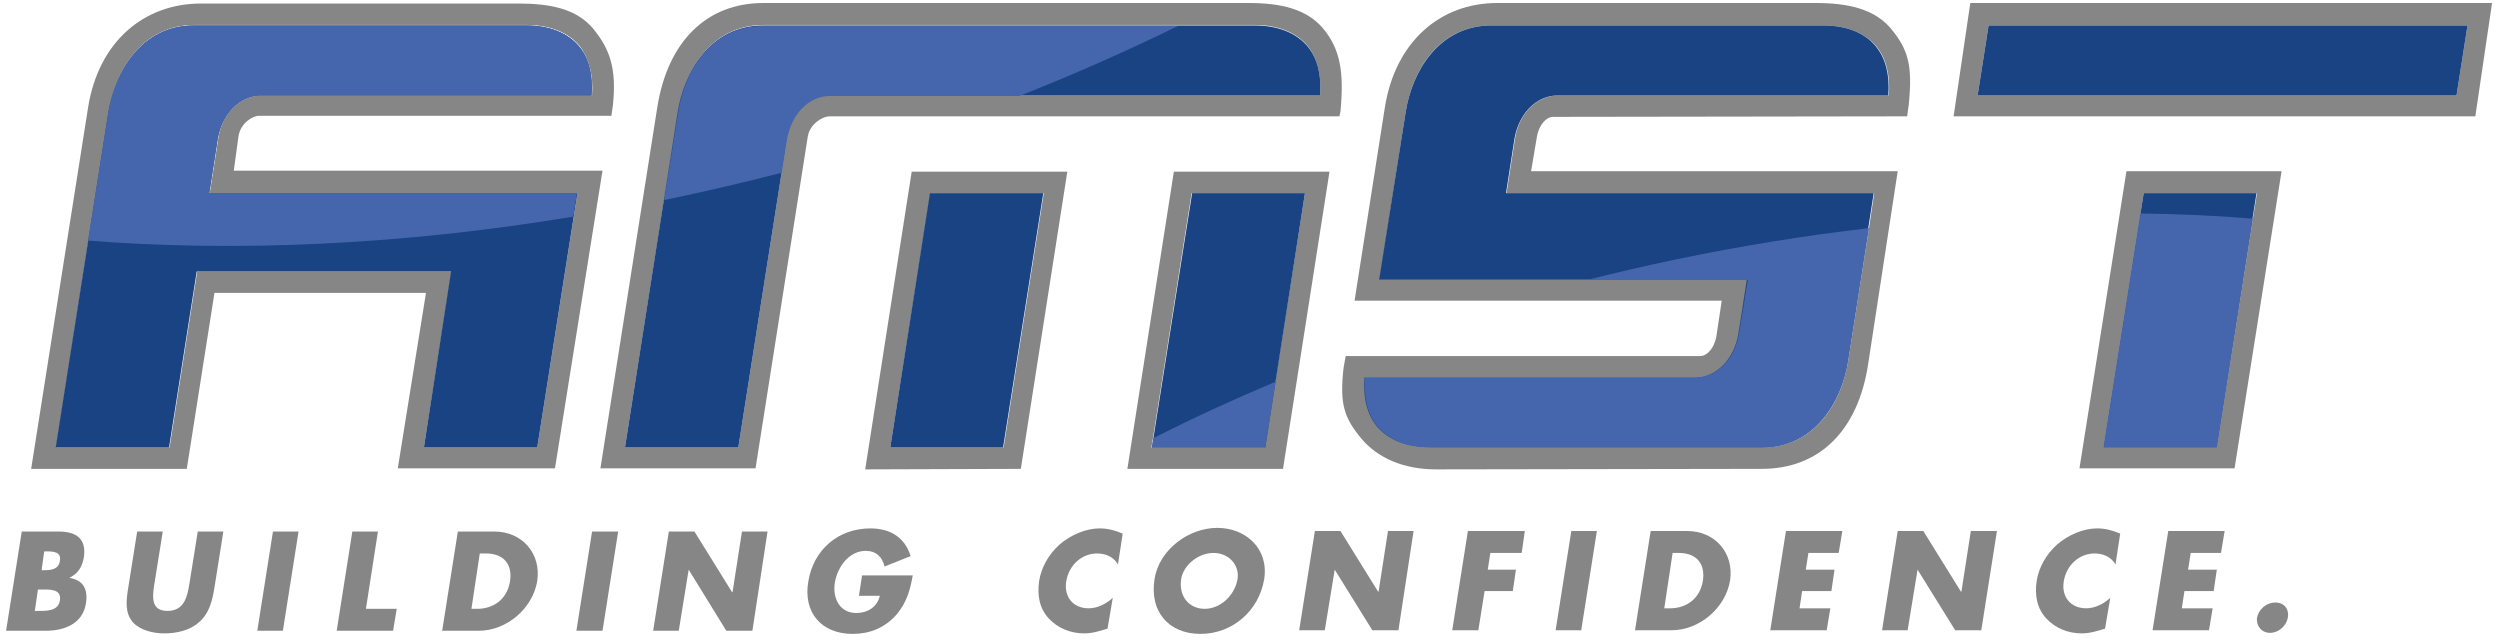
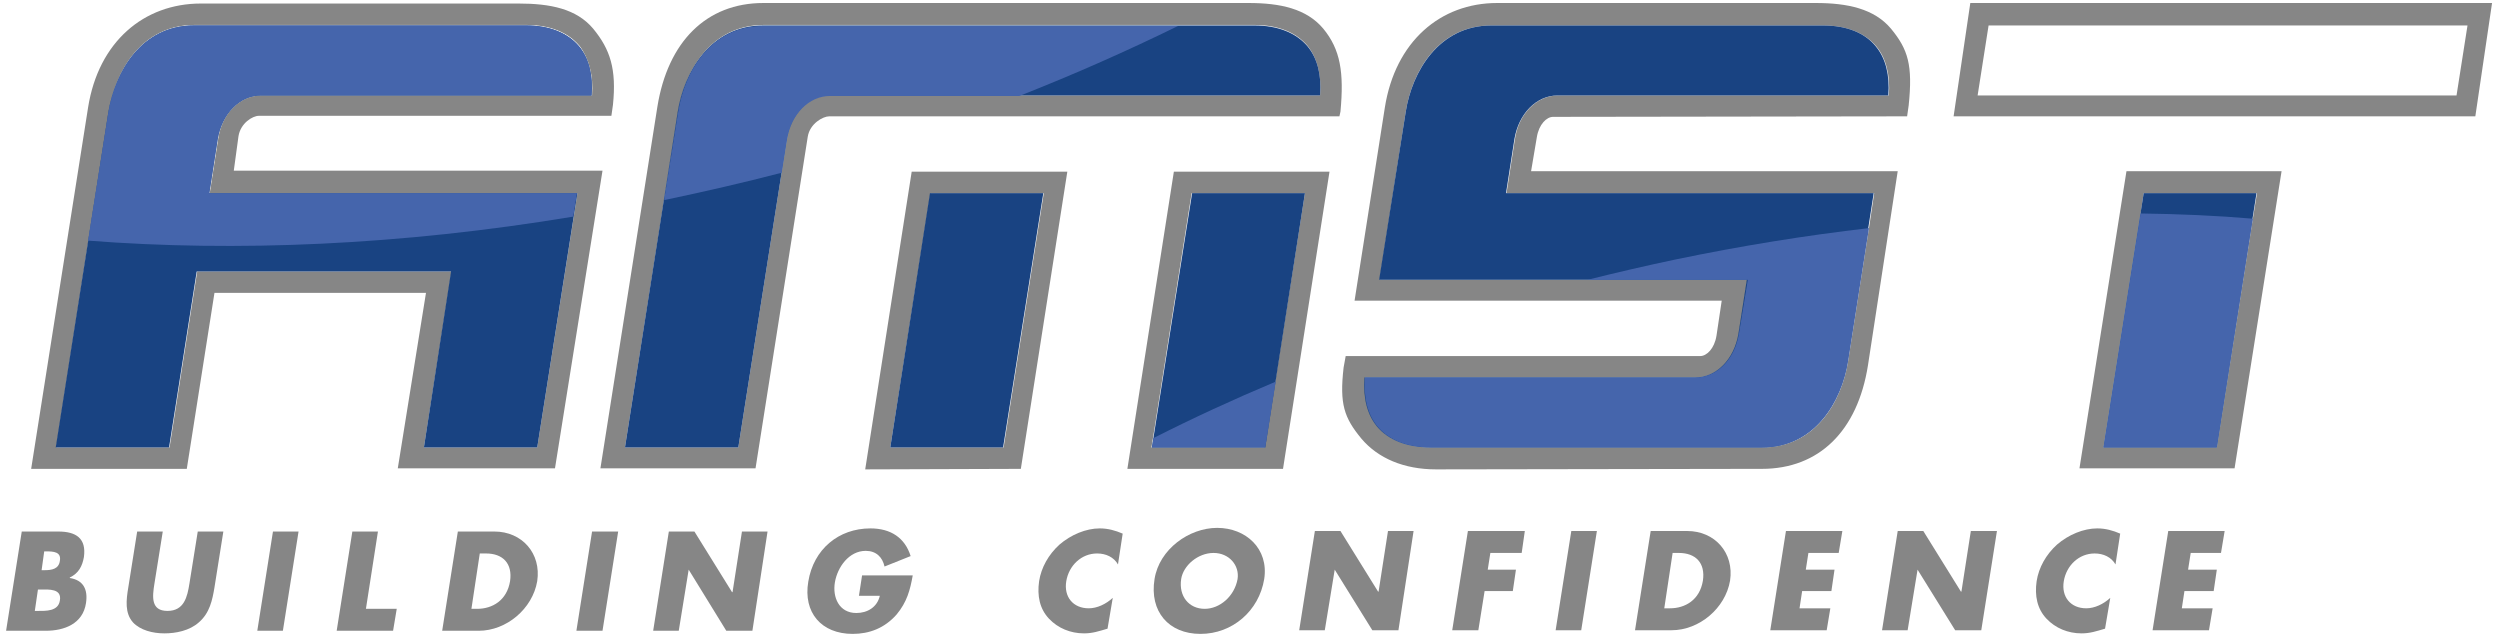
<svg xmlns="http://www.w3.org/2000/svg" width="292" height="75" viewBox="0 0 292 75" fill="none">
  <path d="M130.58 65.926C130.092 65.072 129.177 64.645 128.14 64.645C126.31 64.645 124.846 66.048 124.541 67.878C124.236 69.708 125.334 71.05 127.164 71.05C128.14 71.05 129.177 70.562 129.97 69.83L129.36 73.429C128.323 73.734 127.591 73.978 126.615 73.978C125.029 73.978 123.565 73.368 122.528 72.27C121.43 71.111 121.125 69.586 121.369 67.878C121.613 66.292 122.467 64.767 123.748 63.608C125.09 62.449 126.859 61.717 128.445 61.717C129.421 61.717 130.275 61.961 131.129 62.327L130.58 65.926Z" fill="#868686" />
  <path d="M147.66 67.634C147.05 71.355 143.939 74.039 140.218 74.039C136.497 74.039 134.24 71.416 134.85 67.634C135.399 64.157 138.876 61.656 142.17 61.656C145.525 61.656 148.209 64.096 147.66 67.634ZM137.961 67.634C137.656 69.647 138.876 71.111 140.706 71.111C142.475 71.111 144.183 69.647 144.549 67.634C144.793 66.048 143.573 64.584 141.743 64.584C139.913 64.584 138.205 66.048 137.961 67.634Z" fill="#868686" />
  <path d="M153.577 62.022H156.566L160.958 69.098H161.019L162.117 62.022H165.106L163.337 73.612H160.287L155.895 66.536L154.736 73.612H151.747L153.577 62.022Z" fill="#868686" />
  <path d="M174.073 64.584L173.768 66.536H177.062L176.696 69.037H173.402L172.67 73.612H169.62L171.45 62.022H178.099L177.733 64.584H174.073Z" fill="#868686" />
  <path d="M184.687 73.612H181.698L183.528 62.022H186.517L184.687 73.612Z" fill="#868686" />
  <path d="M192.8 62.022H197.07C200.303 62.022 202.56 64.584 202.072 67.817C201.523 71.05 198.473 73.612 195.24 73.612H190.97L192.8 62.022ZM194.386 71.05H195.057C196.826 71.05 198.534 70.074 198.9 67.817C199.205 65.743 198.046 64.584 196.094 64.584H195.362L194.386 71.05Z" fill="#868686" />
  <path d="M211.222 64.584L210.917 66.536H214.272L213.906 69.037H210.49L210.185 71.05H213.784L213.357 73.612H206.769L208.599 62.022H215.187L214.76 64.584H211.222Z" fill="#868686" />
  <path d="M221.653 62.022H224.642L229.034 69.098H229.095L230.193 62.022H233.243L231.413 73.612H228.363L223.971 66.536L222.812 73.612H219.823L221.653 62.022Z" fill="#868686" />
  <path d="M247.09 65.926C246.602 65.072 245.687 64.645 244.65 64.645C242.82 64.645 241.356 66.048 241.051 67.878C240.746 69.708 241.844 71.05 243.674 71.05C244.65 71.05 245.687 70.562 246.48 69.83L245.87 73.429C244.833 73.734 244.101 73.978 243.125 73.978C241.539 73.978 240.075 73.368 239.038 72.27C237.94 71.111 237.635 69.586 237.879 67.878C238.123 66.292 238.977 64.767 240.258 63.608C241.6 62.449 243.369 61.717 244.955 61.717C245.931 61.717 246.785 61.961 247.639 62.327L247.09 65.926Z" fill="#868686" />
  <path d="M255.874 64.584L255.569 66.536H258.924L258.558 69.037H255.142L254.837 71.05H258.436L258.009 73.612H251.421L253.251 62.022H259.839L259.412 64.584H255.874Z" fill="#868686" />
-   <path d="M267.22 72.148C267.037 73.124 266.122 73.917 265.146 73.917C264.17 73.917 263.499 73.124 263.621 72.148C263.804 71.172 264.719 70.379 265.695 70.379C266.732 70.318 267.403 71.111 267.22 72.148Z" fill="#868686" />
  <path d="M0.711 73.673L2.541 62.083H6.811C8.885 62.083 10.105 62.876 9.8 65.072C9.617 66.109 9.19 66.963 8.153 67.451V67.512C9.739 67.756 10.288 68.854 10.044 70.44C9.678 72.88 7.482 73.673 5.347 73.673H0.711ZM4.066 71.355H4.432C5.347 71.355 6.811 71.416 6.994 70.135C7.238 68.732 5.713 68.854 4.737 68.854H4.432L4.066 71.355ZM4.859 66.597H5.225C6.018 66.597 6.872 66.475 6.994 65.499C7.177 64.462 6.262 64.401 5.408 64.401H5.164L4.859 66.597Z" fill="#868686" />
  <path d="M26.087 62.083L25.05 68.61C24.806 70.074 24.501 71.599 23.22 72.697C22.122 73.673 20.536 73.978 19.194 73.978C17.852 73.978 16.388 73.612 15.534 72.697C14.558 71.599 14.741 70.074 14.985 68.61L16.022 62.083H19.011L18.035 68.183C17.791 69.708 17.608 71.355 19.56 71.355C21.512 71.355 21.878 69.708 22.122 68.183L23.098 62.083H26.087Z" fill="#868686" />
  <path d="M33.041 73.673H30.052L31.882 62.083H34.871L33.041 73.673Z" fill="#868686" />
  <path d="M42.74 71.111H46.339L45.912 73.673H39.324L41.154 62.083H44.143L42.74 71.111Z" fill="#868686" />
  <path d="M53.476 62.083H57.746C60.979 62.083 63.236 64.645 62.748 67.878C62.199 71.111 59.149 73.673 55.916 73.673H51.646L53.476 62.083ZM55.062 71.111H55.733C57.502 71.111 59.21 70.135 59.576 67.878C59.881 65.804 58.722 64.645 56.77 64.645H56.038L55.062 71.111Z" fill="#868686" />
  <path d="M70.373 73.673H67.323L69.153 62.083H72.203L70.373 73.673Z" fill="#868686" />
  <path d="M78.12 62.083H81.109L85.501 69.159H85.562L86.66 62.083H89.649L87.88 73.673H84.83L80.438 66.536L79.279 73.673H76.29L78.12 62.083Z" fill="#868686" />
  <path d="M106.607 67.207C106.302 68.915 105.936 70.318 104.716 71.782C103.313 73.368 101.544 74.039 99.592 74.039C95.932 74.039 93.797 71.538 94.407 67.939C95.017 64.157 97.945 61.717 101.666 61.717C104.045 61.717 105.692 62.815 106.363 64.95L103.313 66.17C103.069 65.072 102.337 64.34 101.117 64.34C99.165 64.34 97.823 66.231 97.518 68C97.213 69.769 98.006 71.599 100.019 71.599C101.3 71.599 102.459 70.928 102.764 69.586H100.324L100.69 67.207H106.607Z" fill="#868686" />
  <path d="M232.267 2.974H288.204L286.923 11.148H230.986L232.267 2.974ZM230.132 0.351L228.18 13.588H289.119L291.071 0.351H230.132Z" fill="#868686" />
  <path d="M248.371 19.993L242.881 54.702H260.998L266.488 19.993H248.371ZM250.384 22.555H263.621L263.133 25.544L258.924 52.262H245.687L250.018 24.934L250.384 22.555Z" fill="#868686" />
  <path d="M106.485 20.054L101.056 54.824L119.234 54.763L124.663 20.054H106.485ZM103.984 52.262L108.681 22.555H121.918L117.221 52.262H103.984Z" fill="#868686" />
  <path d="M220.86 3.34C218.908 1.022 215.797 0.351 212.076 0.351H174.866C168.217 0.351 162.971 4.865 161.751 12.551L158.213 35.121H201.096L200.486 39.208C200.242 40.733 199.327 41.587 198.595 41.587H157.176L156.932 42.929C156.444 47.199 156.993 48.785 159.006 51.225C160.958 53.543 164.008 54.824 167.729 54.824L205 54.763H205.793C212.442 54.763 216.956 50.371 218.176 42.685L221.653 19.993H178.831L179.502 16.028C179.746 14.503 180.661 13.649 181.393 13.649L222.751 13.588L222.934 12.307C223.422 7.61 222.873 5.78 220.86 3.34ZM220.616 11.148H182.003C179.502 11.148 177.367 13.283 176.94 16.272L175.964 22.555H218.908L218.298 26.642L215.858 42.197C215.126 46.833 212.076 52.262 205.854 52.262H167.119C164.374 52.262 162.239 51.408 160.897 49.822C159.738 48.419 159.25 46.467 159.433 44.088H198.046C200.547 44.088 202.682 41.953 203.109 38.964L204.085 32.681H161.141L164.191 13.039C164.923 8.403 167.973 2.974 174.195 2.974H212.93C215.675 2.974 217.81 3.828 219.152 5.414C220.311 6.817 220.799 8.83 220.616 11.148Z" fill="#868686" />
  <path d="M154.553 3.34C152.601 1.022 149.551 0.351 145.83 0.351H89.161C82.512 0.351 77.998 4.865 76.778 12.49L70.129 54.702H88.246L94.346 15.967C94.59 14.442 96.115 13.588 96.847 13.588H156.444L156.566 13.039C156.993 8.464 156.566 5.78 154.553 3.34ZM154.187 11.148H96.969C94.468 11.148 92.333 13.283 91.906 16.272L91.296 20.115L86.233 52.262H72.996L77.571 23.287L79.218 12.978C79.95 8.342 83 2.913 89.222 2.913H146.501C149.246 2.913 151.381 3.767 152.723 5.353C153.882 6.817 154.37 8.83 154.187 11.148Z" fill="#868686" />
  <path d="M137.107 20.054L131.678 54.763H149.856L155.285 20.054H137.107ZM152.418 22.555L147.721 52.262H134.484L134.667 51.164L139.181 22.555H152.418Z" fill="#868686" />
  <path d="M69.275 3.34C67.323 1.022 64.273 0.412 60.552 0.412H23.464C16.815 0.412 11.508 4.865 10.288 12.551L3.639 54.763H21.817L25.05 34.206H49.755L46.461 54.702H64.822L70.373 19.932H27.307L27.856 15.906C28.1 14.381 29.503 13.527 30.235 13.527H71.41L71.593 12.246C72.02 8.098 71.288 5.78 69.275 3.34ZM69.153 11.148H30.54C28.039 11.148 25.904 13.222 25.477 16.272L24.501 22.555H67.445L67.018 25.3L62.748 52.262H49.511L52.744 31.705H23.037L19.804 52.262H6.567L10.349 28.045L12.728 12.978C13.46 8.342 16.51 2.913 22.732 2.913H61.467C64.212 2.913 66.347 3.767 67.689 5.353C68.787 6.817 69.336 8.83 69.153 11.148Z" fill="#868686" />
  <path d="M258.924 52.262L263.56 22.555H250.384L245.687 52.262H258.924Z" fill="#194382" />
-   <path d="M230.986 11.148H286.923L288.204 2.974H232.267L230.986 11.148Z" fill="#194382" />
+   <path d="M230.986 11.148H286.923H232.267L230.986 11.148Z" fill="#194382" />
  <path d="M212.93 2.974H174.195C168.034 2.974 164.923 8.403 164.191 13.039L161.08 32.681H204.024L203.048 38.964C202.56 41.953 200.486 44.088 197.985 44.088H159.372C159.189 46.467 159.677 48.419 160.836 49.822C162.178 51.408 164.313 52.262 167.058 52.262H205.793C211.954 52.262 215.065 46.833 215.797 42.197L218.847 22.555H175.903L176.879 16.272C177.367 13.283 179.441 11.148 181.942 11.148H220.555C220.738 8.769 220.25 6.817 219.091 5.414C217.81 3.828 215.675 2.974 212.93 2.974Z" fill="#194382" />
  <path d="M146.501 2.974H89.161C83 2.974 79.889 8.403 79.157 13.039L72.996 52.262H86.233L91.906 16.272C92.394 13.283 94.468 11.148 96.969 11.148H154.187C154.37 8.769 153.882 6.817 152.723 5.414C151.381 3.828 149.246 2.974 146.501 2.974Z" fill="#194382" />
  <path d="M117.16 52.262L121.857 22.555H108.62L103.984 52.262H117.16Z" fill="#194382" />
  <path d="M147.782 52.262L152.418 22.555H139.242L134.545 52.262H147.782Z" fill="#194382" />
  <path d="M24.44 22.555L25.416 16.272C25.904 13.283 27.978 11.148 30.479 11.148H69.092C69.275 8.769 68.787 6.817 67.628 5.414C66.286 3.828 64.151 2.974 61.406 2.974H22.671C16.51 2.974 13.46 8.403 12.667 13.039L6.506 52.262H19.743L22.976 31.705H52.683L49.511 52.262H62.748L67.445 22.555L24.44 22.555Z" fill="#194382" />
  <path d="M245.687 52.262H258.924L263.133 25.544C258.863 25.178 254.532 24.995 250.018 24.934L245.687 52.262Z" fill="#4565AC" />
  <path d="M203.109 38.964C202.621 41.953 200.547 44.088 198.046 44.088H159.433C159.25 46.467 159.738 48.419 160.897 49.822C162.239 51.408 164.374 52.262 167.119 52.262H205.854C212.015 52.262 215.126 46.833 215.858 42.197L218.298 26.642C210.917 27.496 203.353 28.716 195.728 30.302C192.251 31.034 188.835 31.827 185.419 32.681H204.146L203.109 38.964Z" fill="#4565AC" />
  <path d="M79.218 13.039L77.571 23.348C77.632 23.348 77.632 23.348 77.693 23.348C82.329 22.372 86.843 21.335 91.296 20.176L91.906 16.333C92.394 13.344 94.468 11.209 96.969 11.209H119.051C125.578 8.647 131.739 5.902 137.595 3.035H89.222C83 2.974 79.95 8.403 79.218 13.039Z" fill="#4565AC" />
  <path d="M147.782 52.262L149.002 44.576C144.061 46.65 139.303 48.846 134.728 51.164L134.545 52.262H147.782Z" fill="#4565AC" />
  <path d="M66.957 25.3L67.384 22.555H24.44L25.416 16.272C25.904 13.283 27.978 11.148 30.479 11.148H69.092C69.275 8.769 68.787 6.817 67.628 5.414C66.286 3.828 64.151 2.974 61.406 2.974H22.671C16.51 2.974 13.46 8.403 12.667 13.039L10.288 28.106C27.551 29.448 46.766 28.655 66.957 25.3Z" fill="#4565AC" />
</svg>